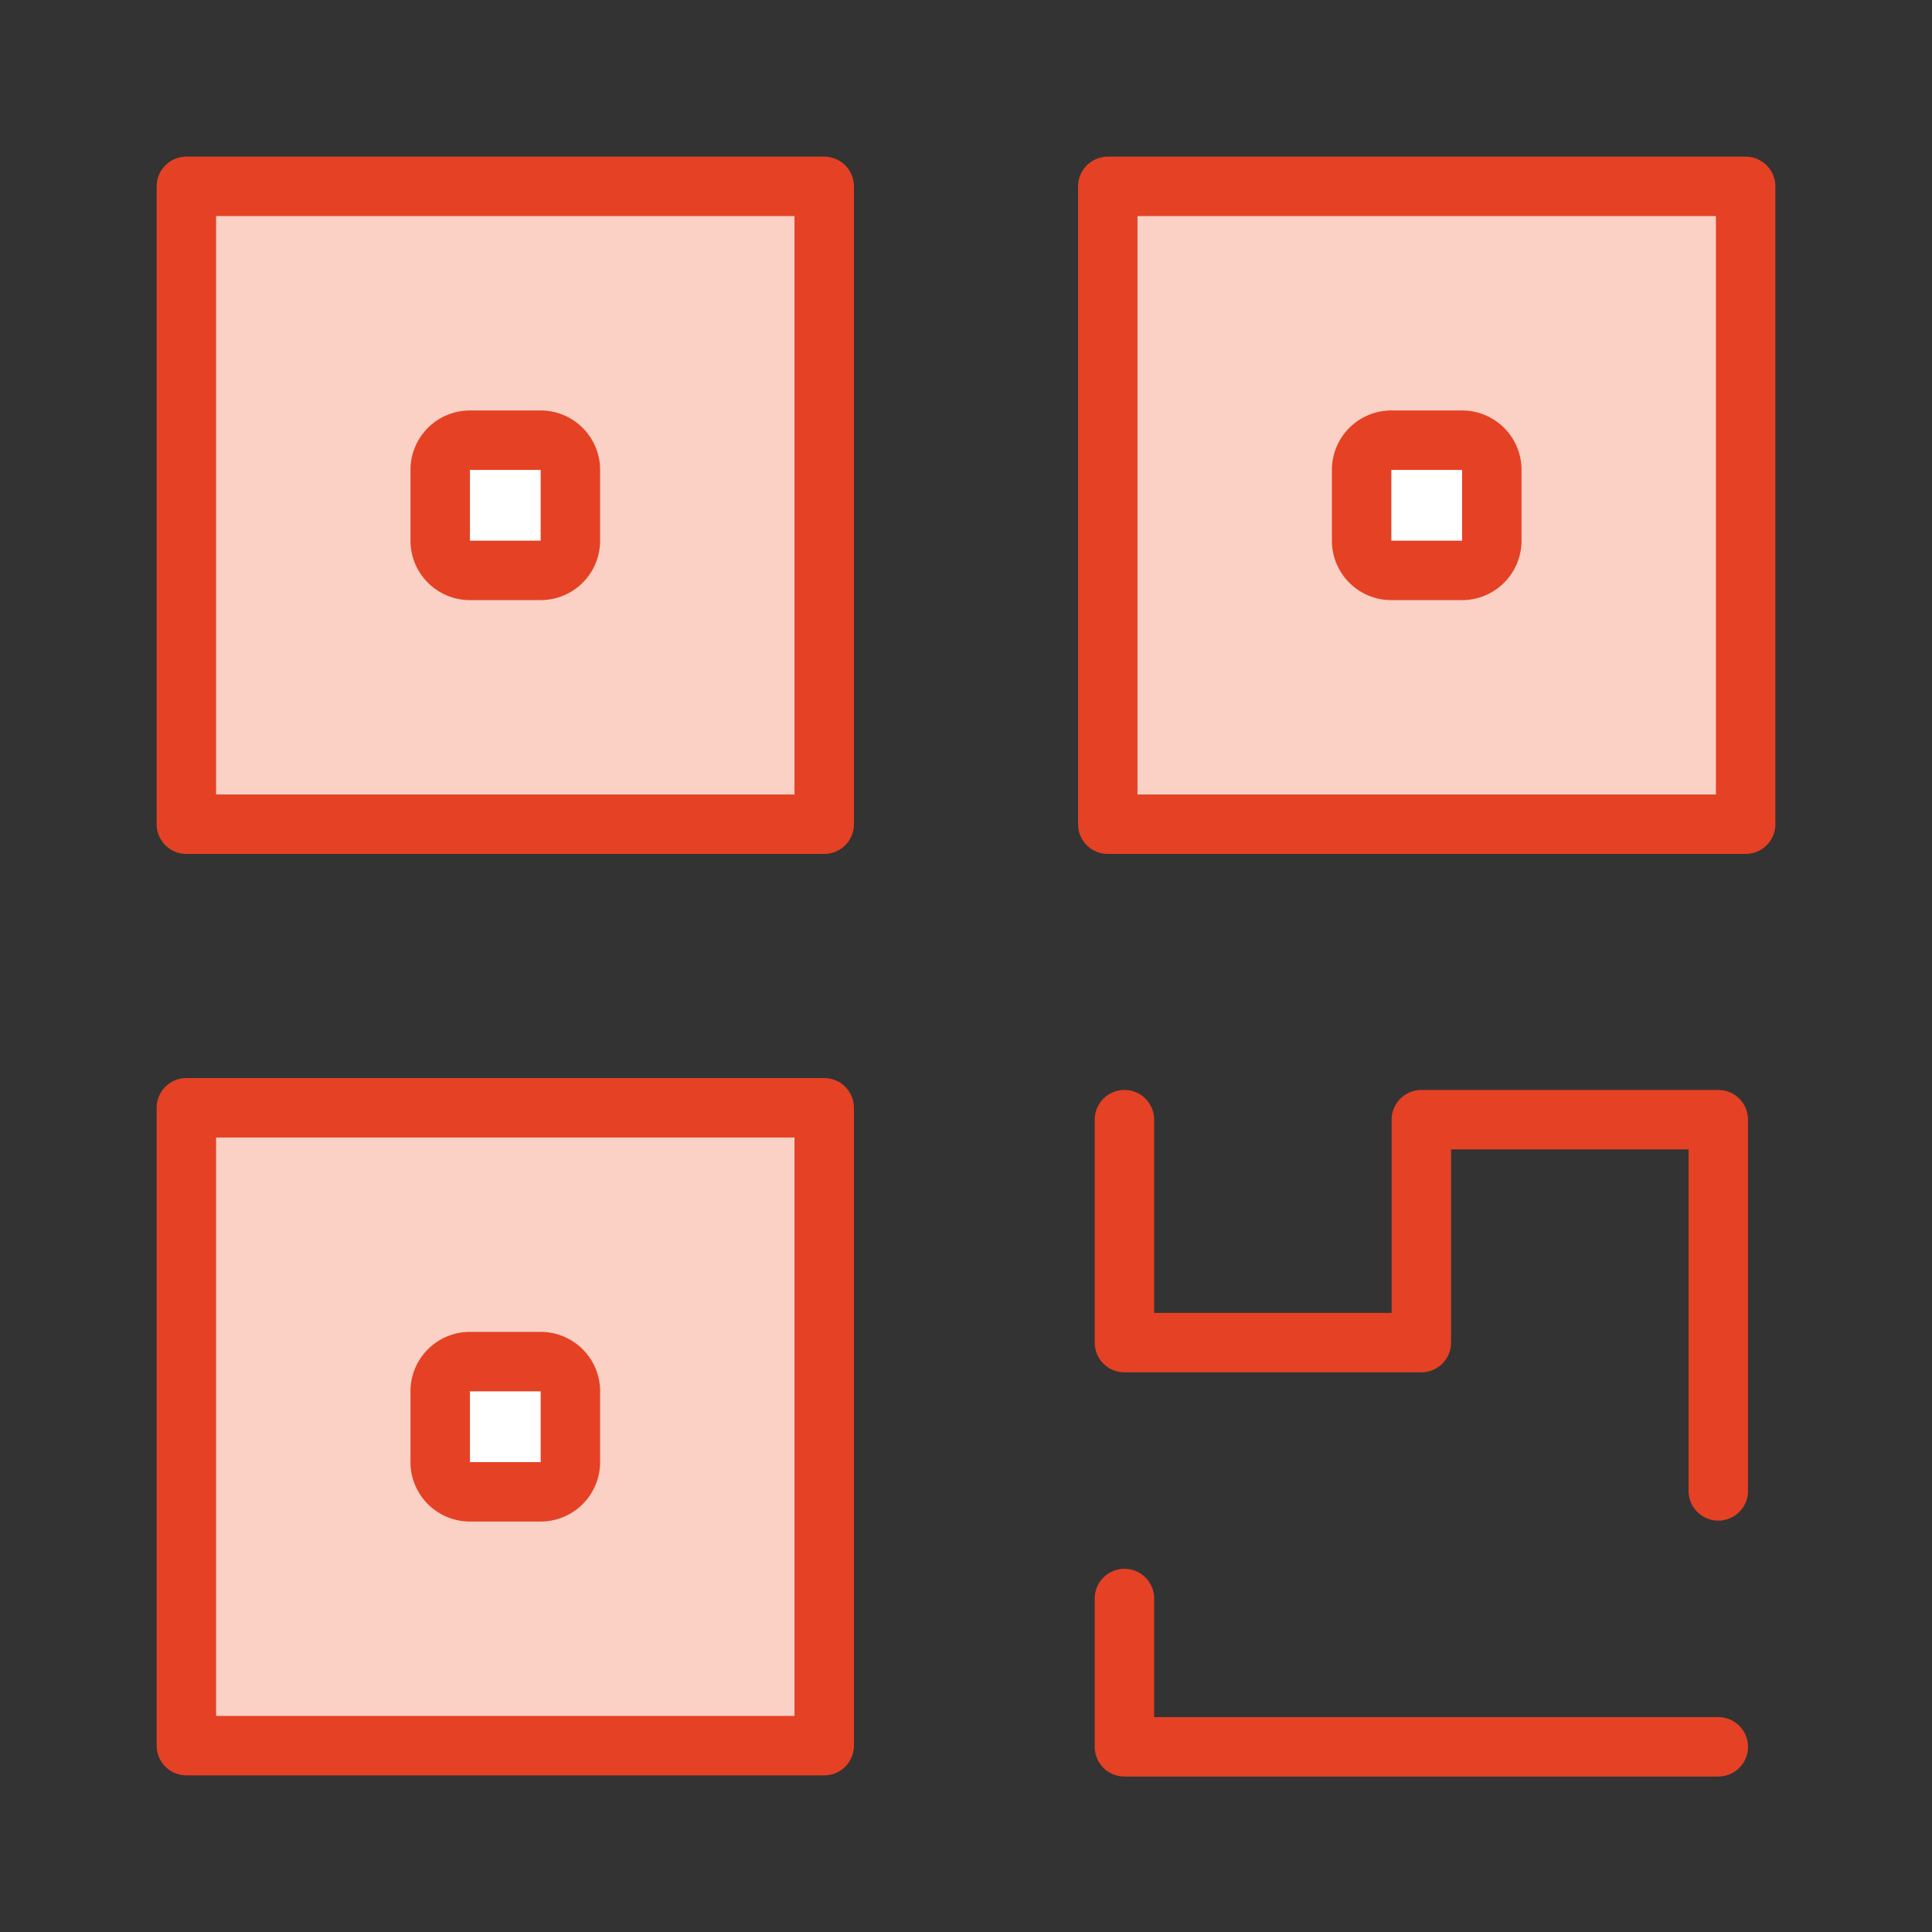
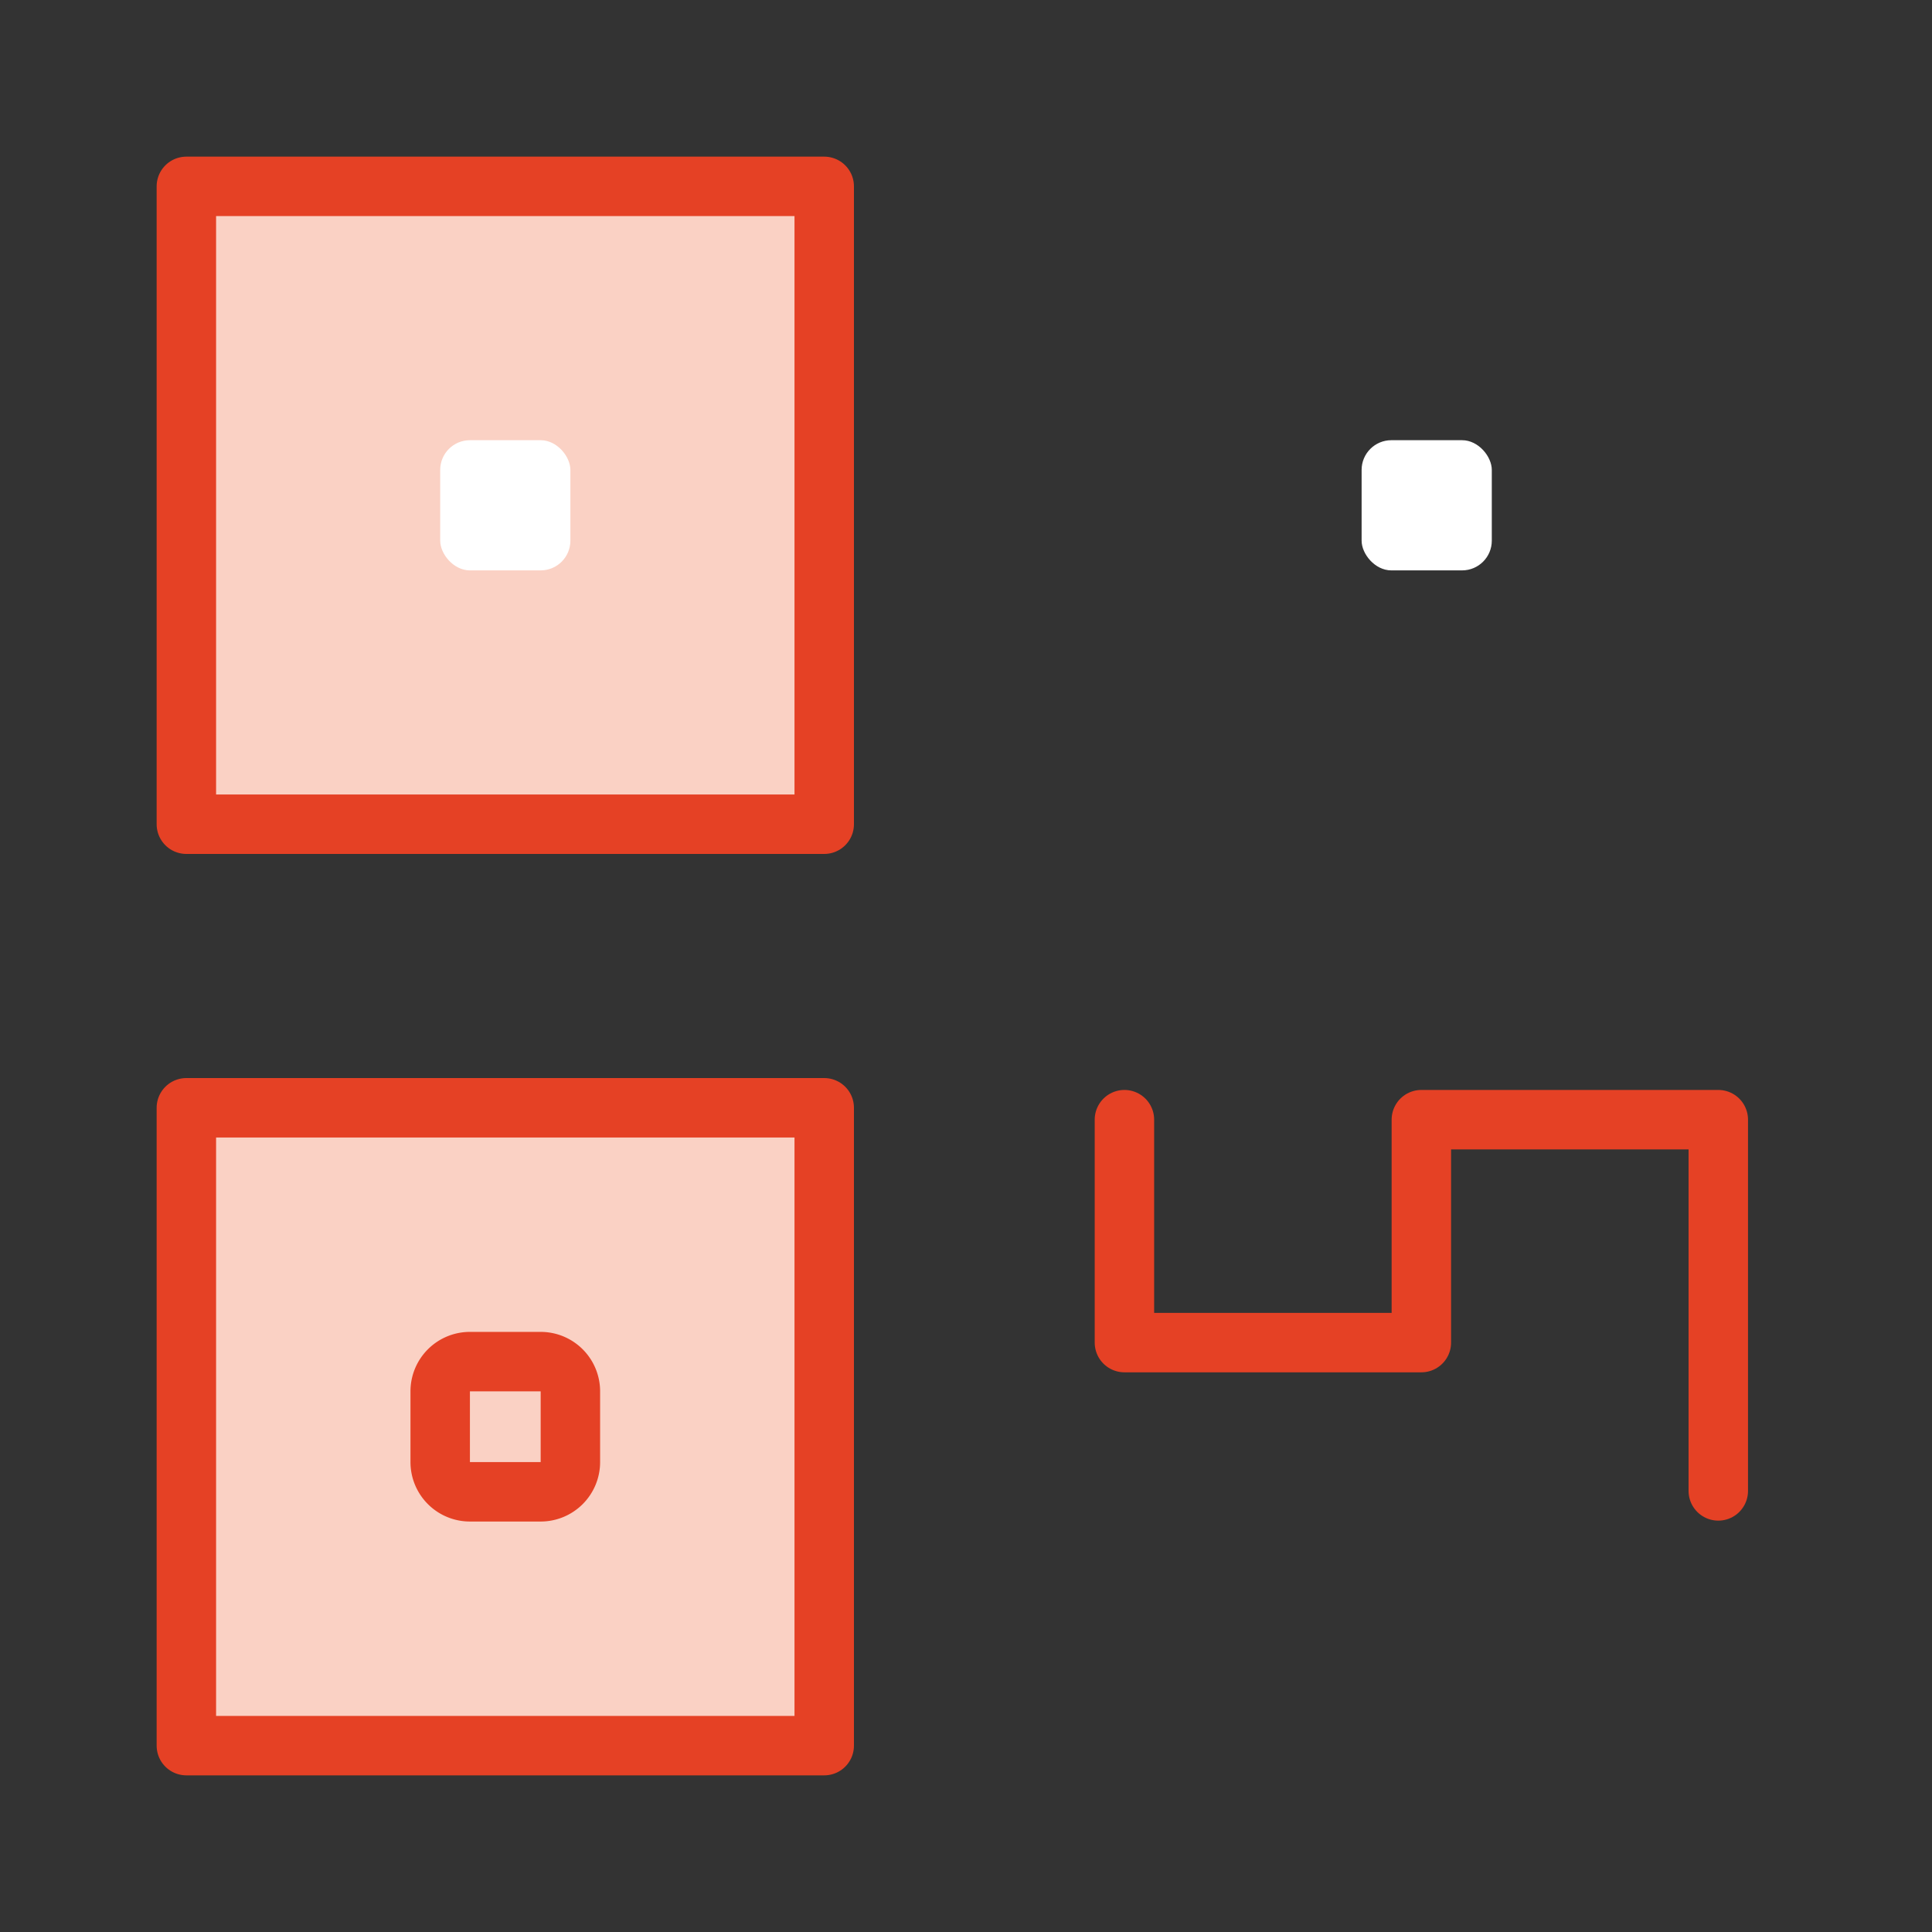
<svg xmlns="http://www.w3.org/2000/svg" id="Layer_1" data-name="Layer 1" viewBox="0 0 65 65">
  <rect x="0" y="0" width="65" height="65" fill="#333333" stroke="none" />
  <defs>
    <style>.cls-1{fill:#fad1c4;}.cls-1,.cls-2{stroke:#e54125;stroke-linecap:round;stroke-linejoin:round;stroke-width:2px;}.cls-2{fill:none;}.cls-3{fill:#fff;}.cls-4{fill:#e54125;}</style>
  </defs>
  <polygon class="cls-1" points="27.73 27.73 6.27 27.73 6.27 6.27 27.73 6.27 27.73 6.27 27.73 27.73" />
-   <polygon class="cls-1" points="58.73 27.73 37.27 27.73 37.27 6.27 37.27 6.27 58.73 6.27 58.73 27.73" />
  <polygon class="cls-1" points="27.73 58.73 6.27 58.73 6.27 37.27 27.73 37.27 27.73 37.27 27.73 58.73" />
  <polyline class="cls-2" points="57.81 50.16 57.81 37.67 47.82 37.67 47.82 45.17 37.83 45.17 37.83 37.67" />
-   <polyline class="cls-2" points="57.81 58.77 37.83 58.77 37.83 53.78" />
  <rect class="cls-3" x="14.81" y="14.81" width="4.38" height="4.38" rx="1" />
-   <path class="cls-4" d="M18.19,15.81v2.38H15.81V15.81h2.38m0-2H15.81a2,2,0,0,0-2,2v2.38a2,2,0,0,0,2,2h2.38a2,2,0,0,0,2-2V15.81a2,2,0,0,0-2-2Z" />
  <rect class="cls-3" x="45.81" y="14.81" width="4.38" height="4.38" rx="1" />
-   <path class="cls-4" d="M49.19,15.81v2.38H46.81V15.81h2.38m0-2H46.81a2,2,0,0,0-2,2v2.38a2,2,0,0,0,2,2h2.38a2,2,0,0,0,2-2V15.81a2,2,0,0,0-2-2Z" />
-   <rect class="cls-3" x="14.81" y="45.81" width="4.38" height="4.38" rx="1" />
  <path class="cls-4" d="M18.19,46.81v2.38H15.81V46.81h2.38m0-2H15.81a2,2,0,0,0-2,2v2.38a2,2,0,0,0,2,2h2.38a2,2,0,0,0,2-2V46.81a2,2,0,0,0-2-2Z" />
</svg>